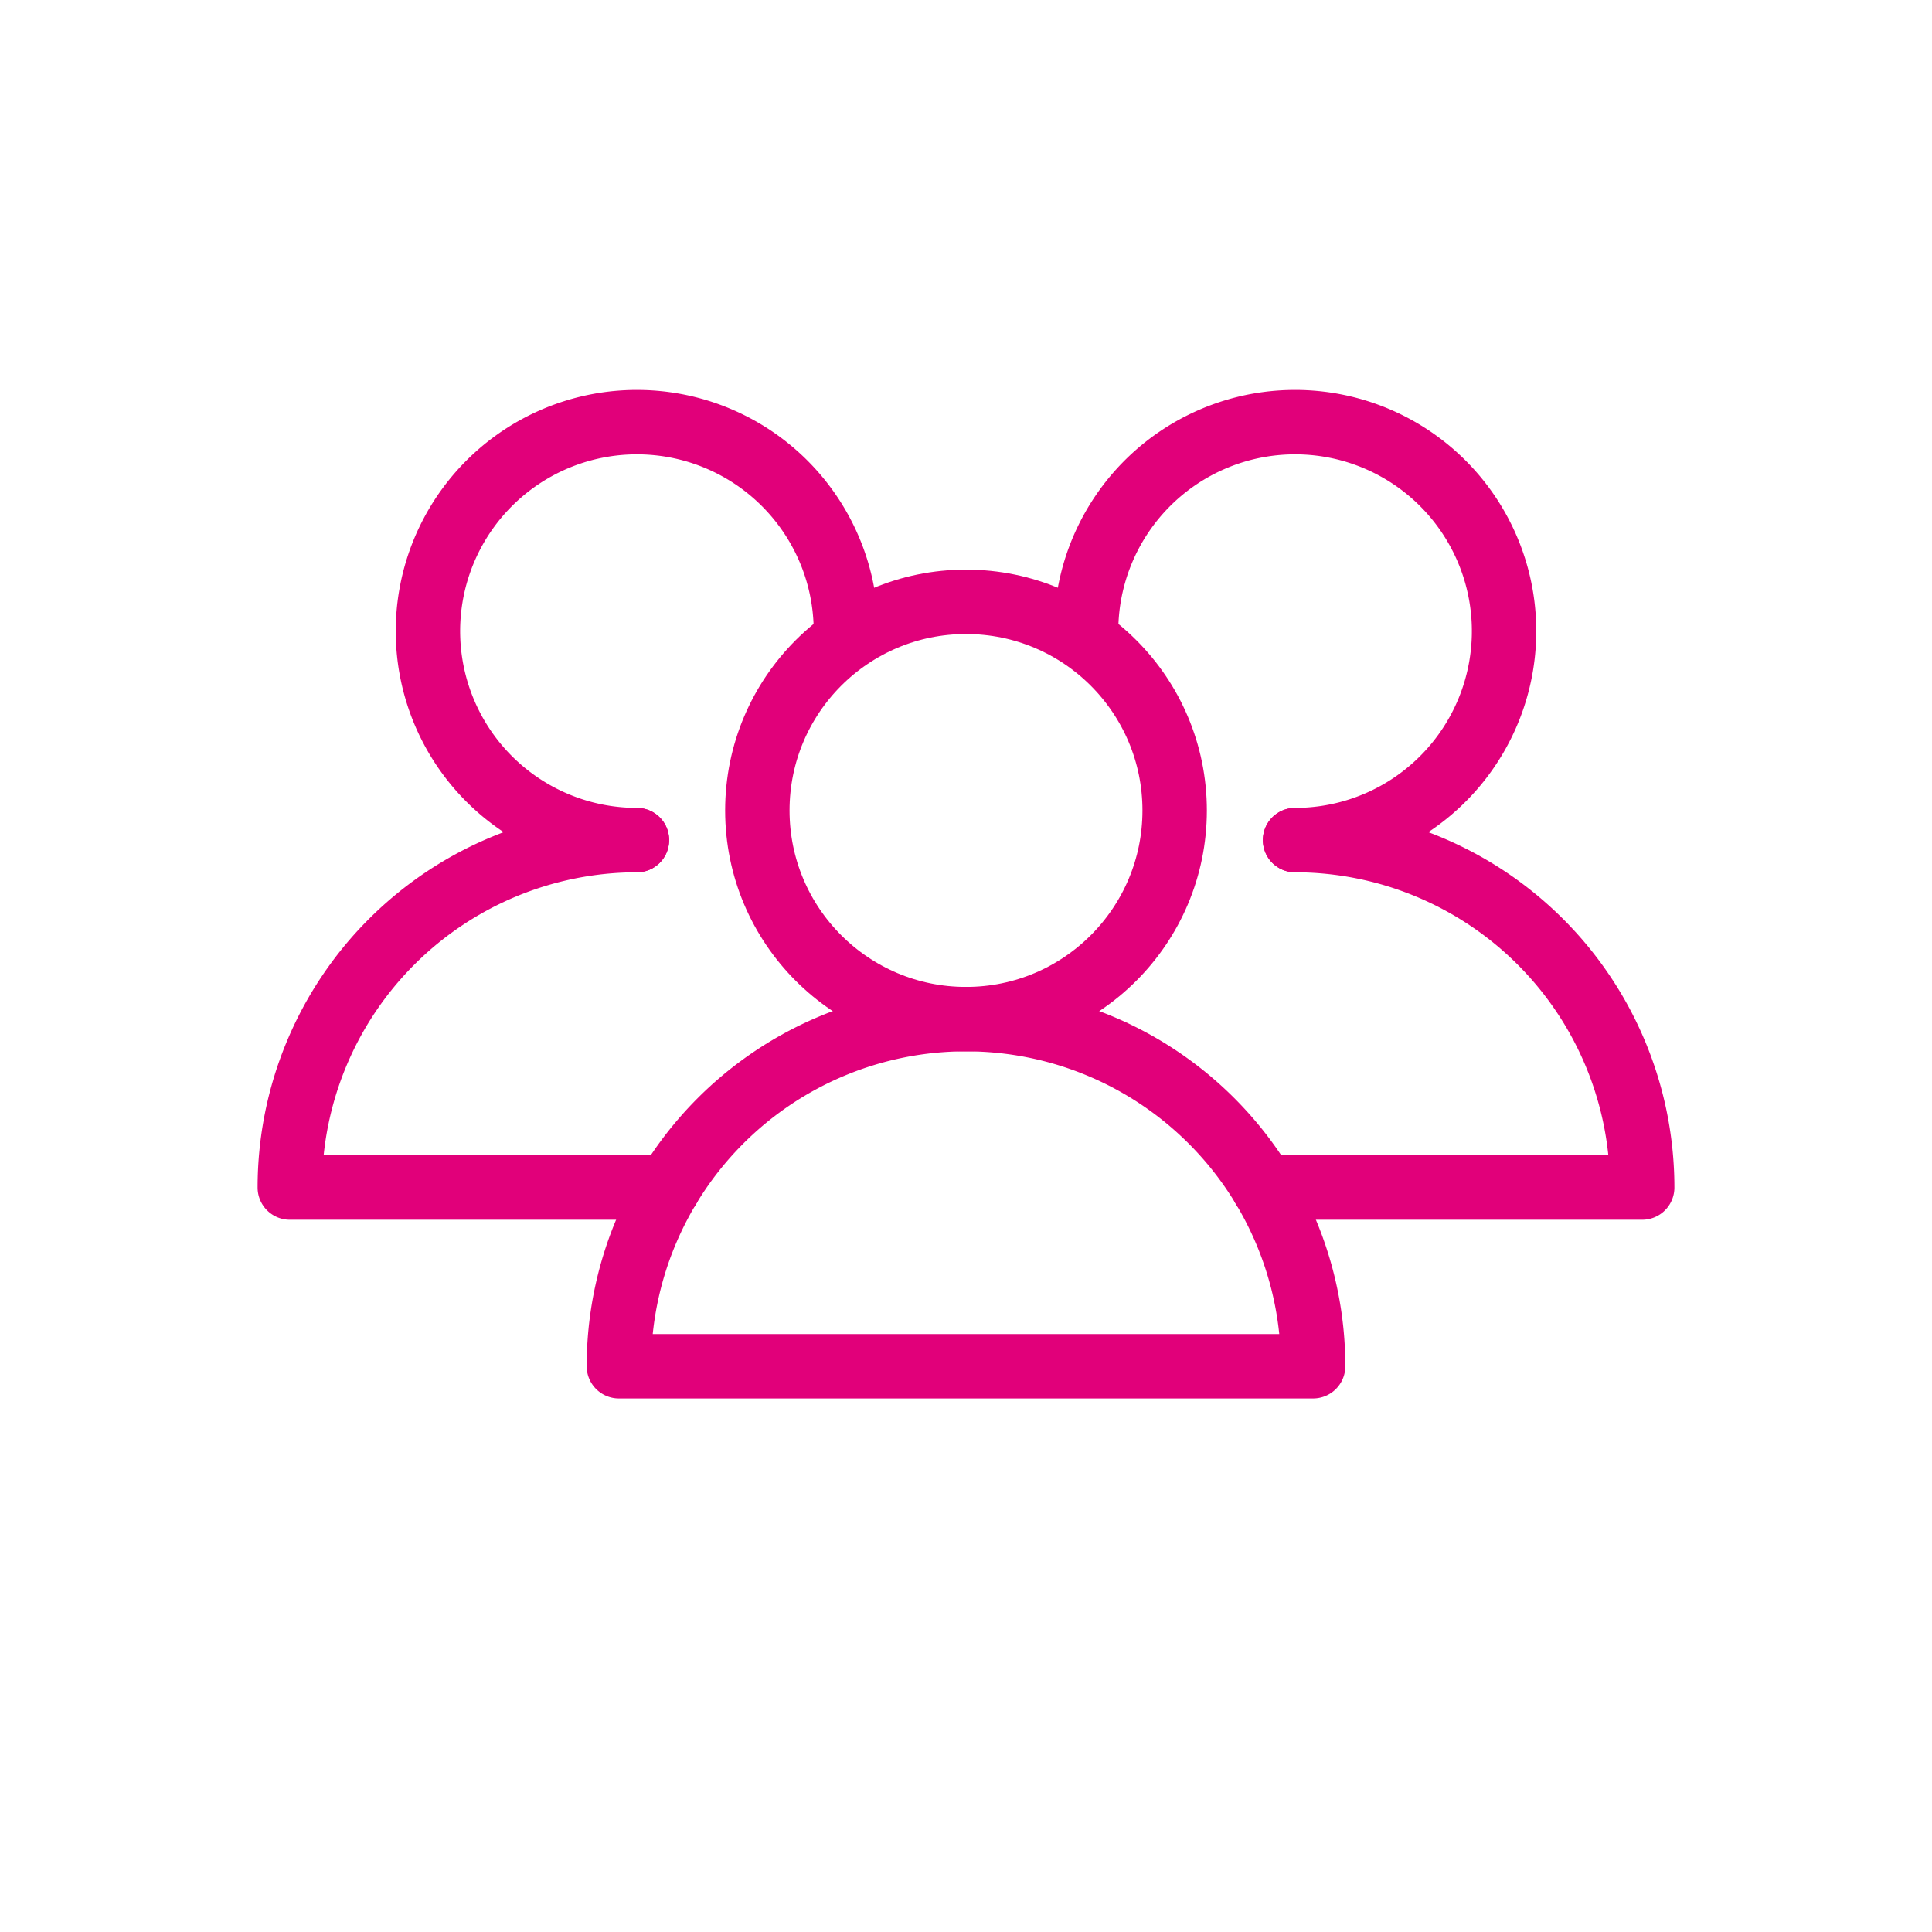
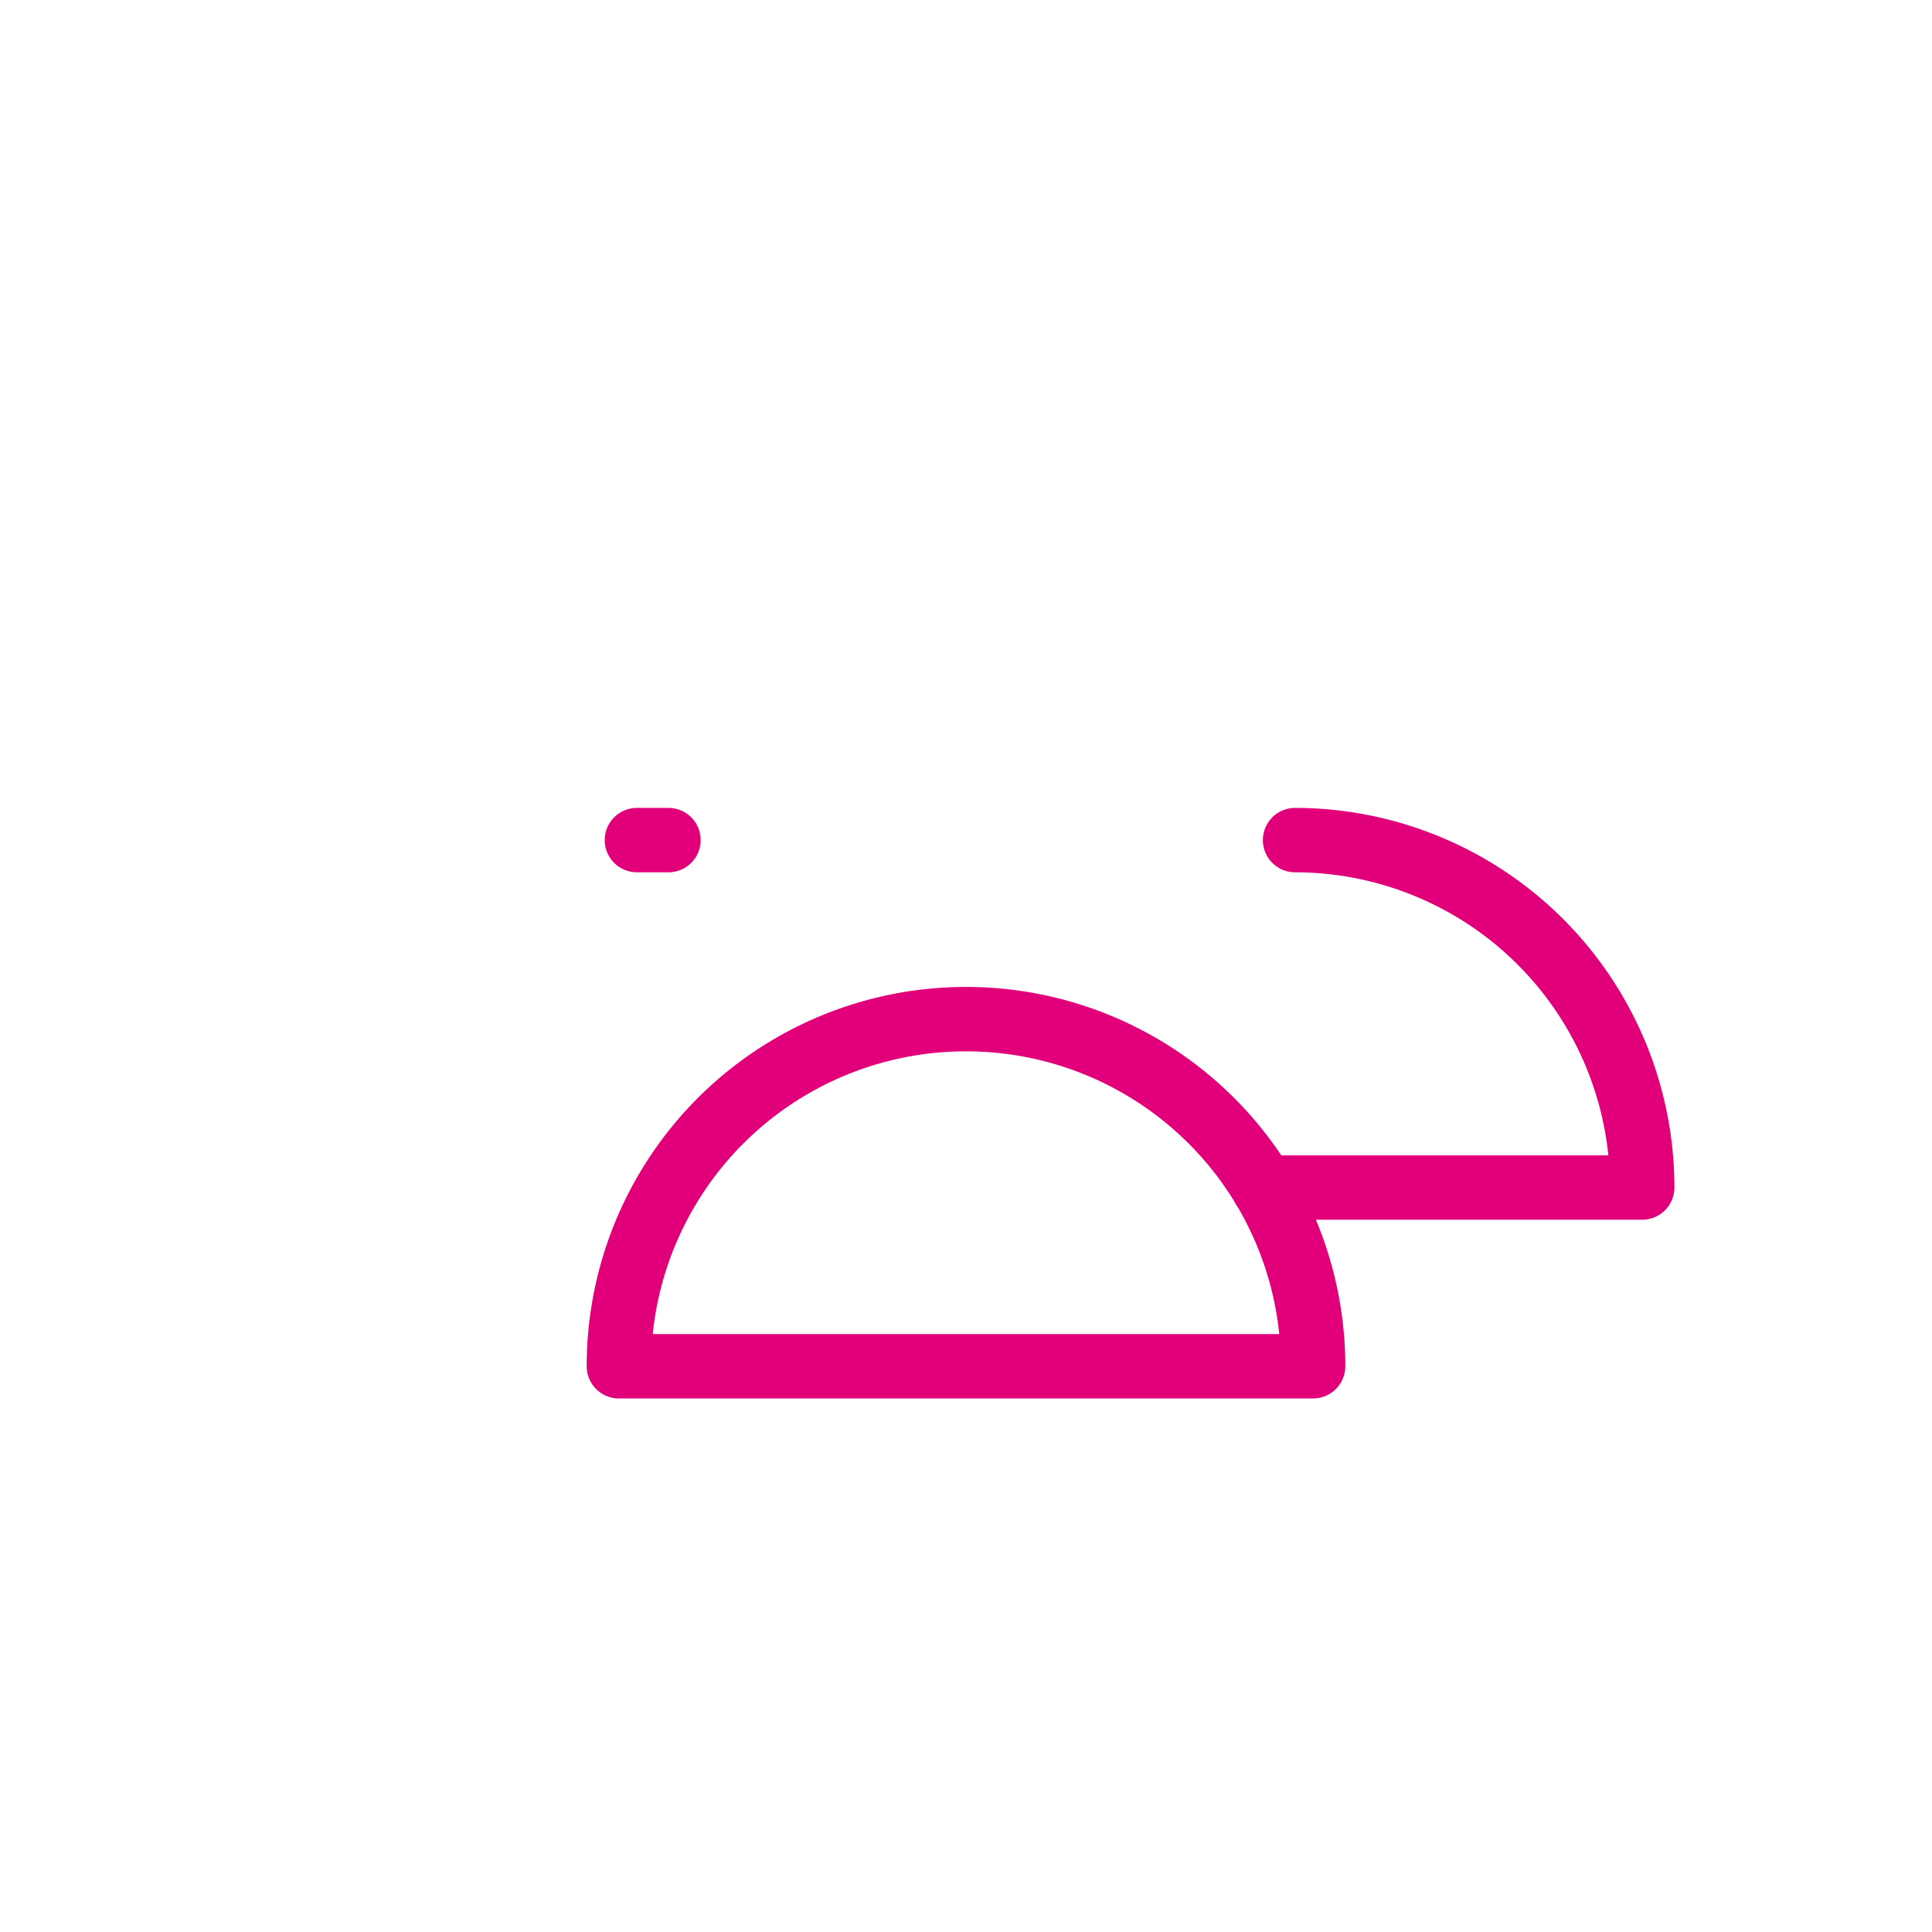
<svg xmlns="http://www.w3.org/2000/svg" viewBox="0 0 60 60">
  <g id="Calque_2" data-name="Calque 2">
    <path d="M40.78,42.43a10.78,10.78,0,0,0-21.56,0H40.78Z" style="fill:none;stroke:#e1007a;stroke-linecap:round;stroke-linejoin:round;stroke-width:2px" />
-     <circle cx="30" cy="25.17" r="6.48" style="fill:none;stroke:#e1007a;stroke-linecap:round;stroke-linejoin:round;stroke-width:2px" />
-     <path d="M19.78,26.09A10.79,10.79,0,0,0,9,36.88H20.76" style="fill:none;stroke:#e1007a;stroke-linecap:round;stroke-linejoin:round;stroke-width:2px" />
-     <path d="M26.27,19.61a6.49,6.49,0,1,0-6.49,6.48" style="fill:none;stroke:#e1007a;stroke-linecap:round;stroke-linejoin:round;stroke-width:2px" />
+     <path d="M19.78,26.09H20.76" style="fill:none;stroke:#e1007a;stroke-linecap:round;stroke-linejoin:round;stroke-width:2px" />
    <path d="M40.22,26.09A10.79,10.79,0,0,1,51,36.88H39.24" style="fill:none;stroke:#e1007a;stroke-linecap:round;stroke-linejoin:round;stroke-width:2px" />
-     <path d="M33.73,19.61a6.49,6.49,0,1,1,6.49,6.48" style="fill:none;stroke:#e1007a;stroke-linecap:round;stroke-linejoin:round;stroke-width:2px" />
  </g>
</svg>